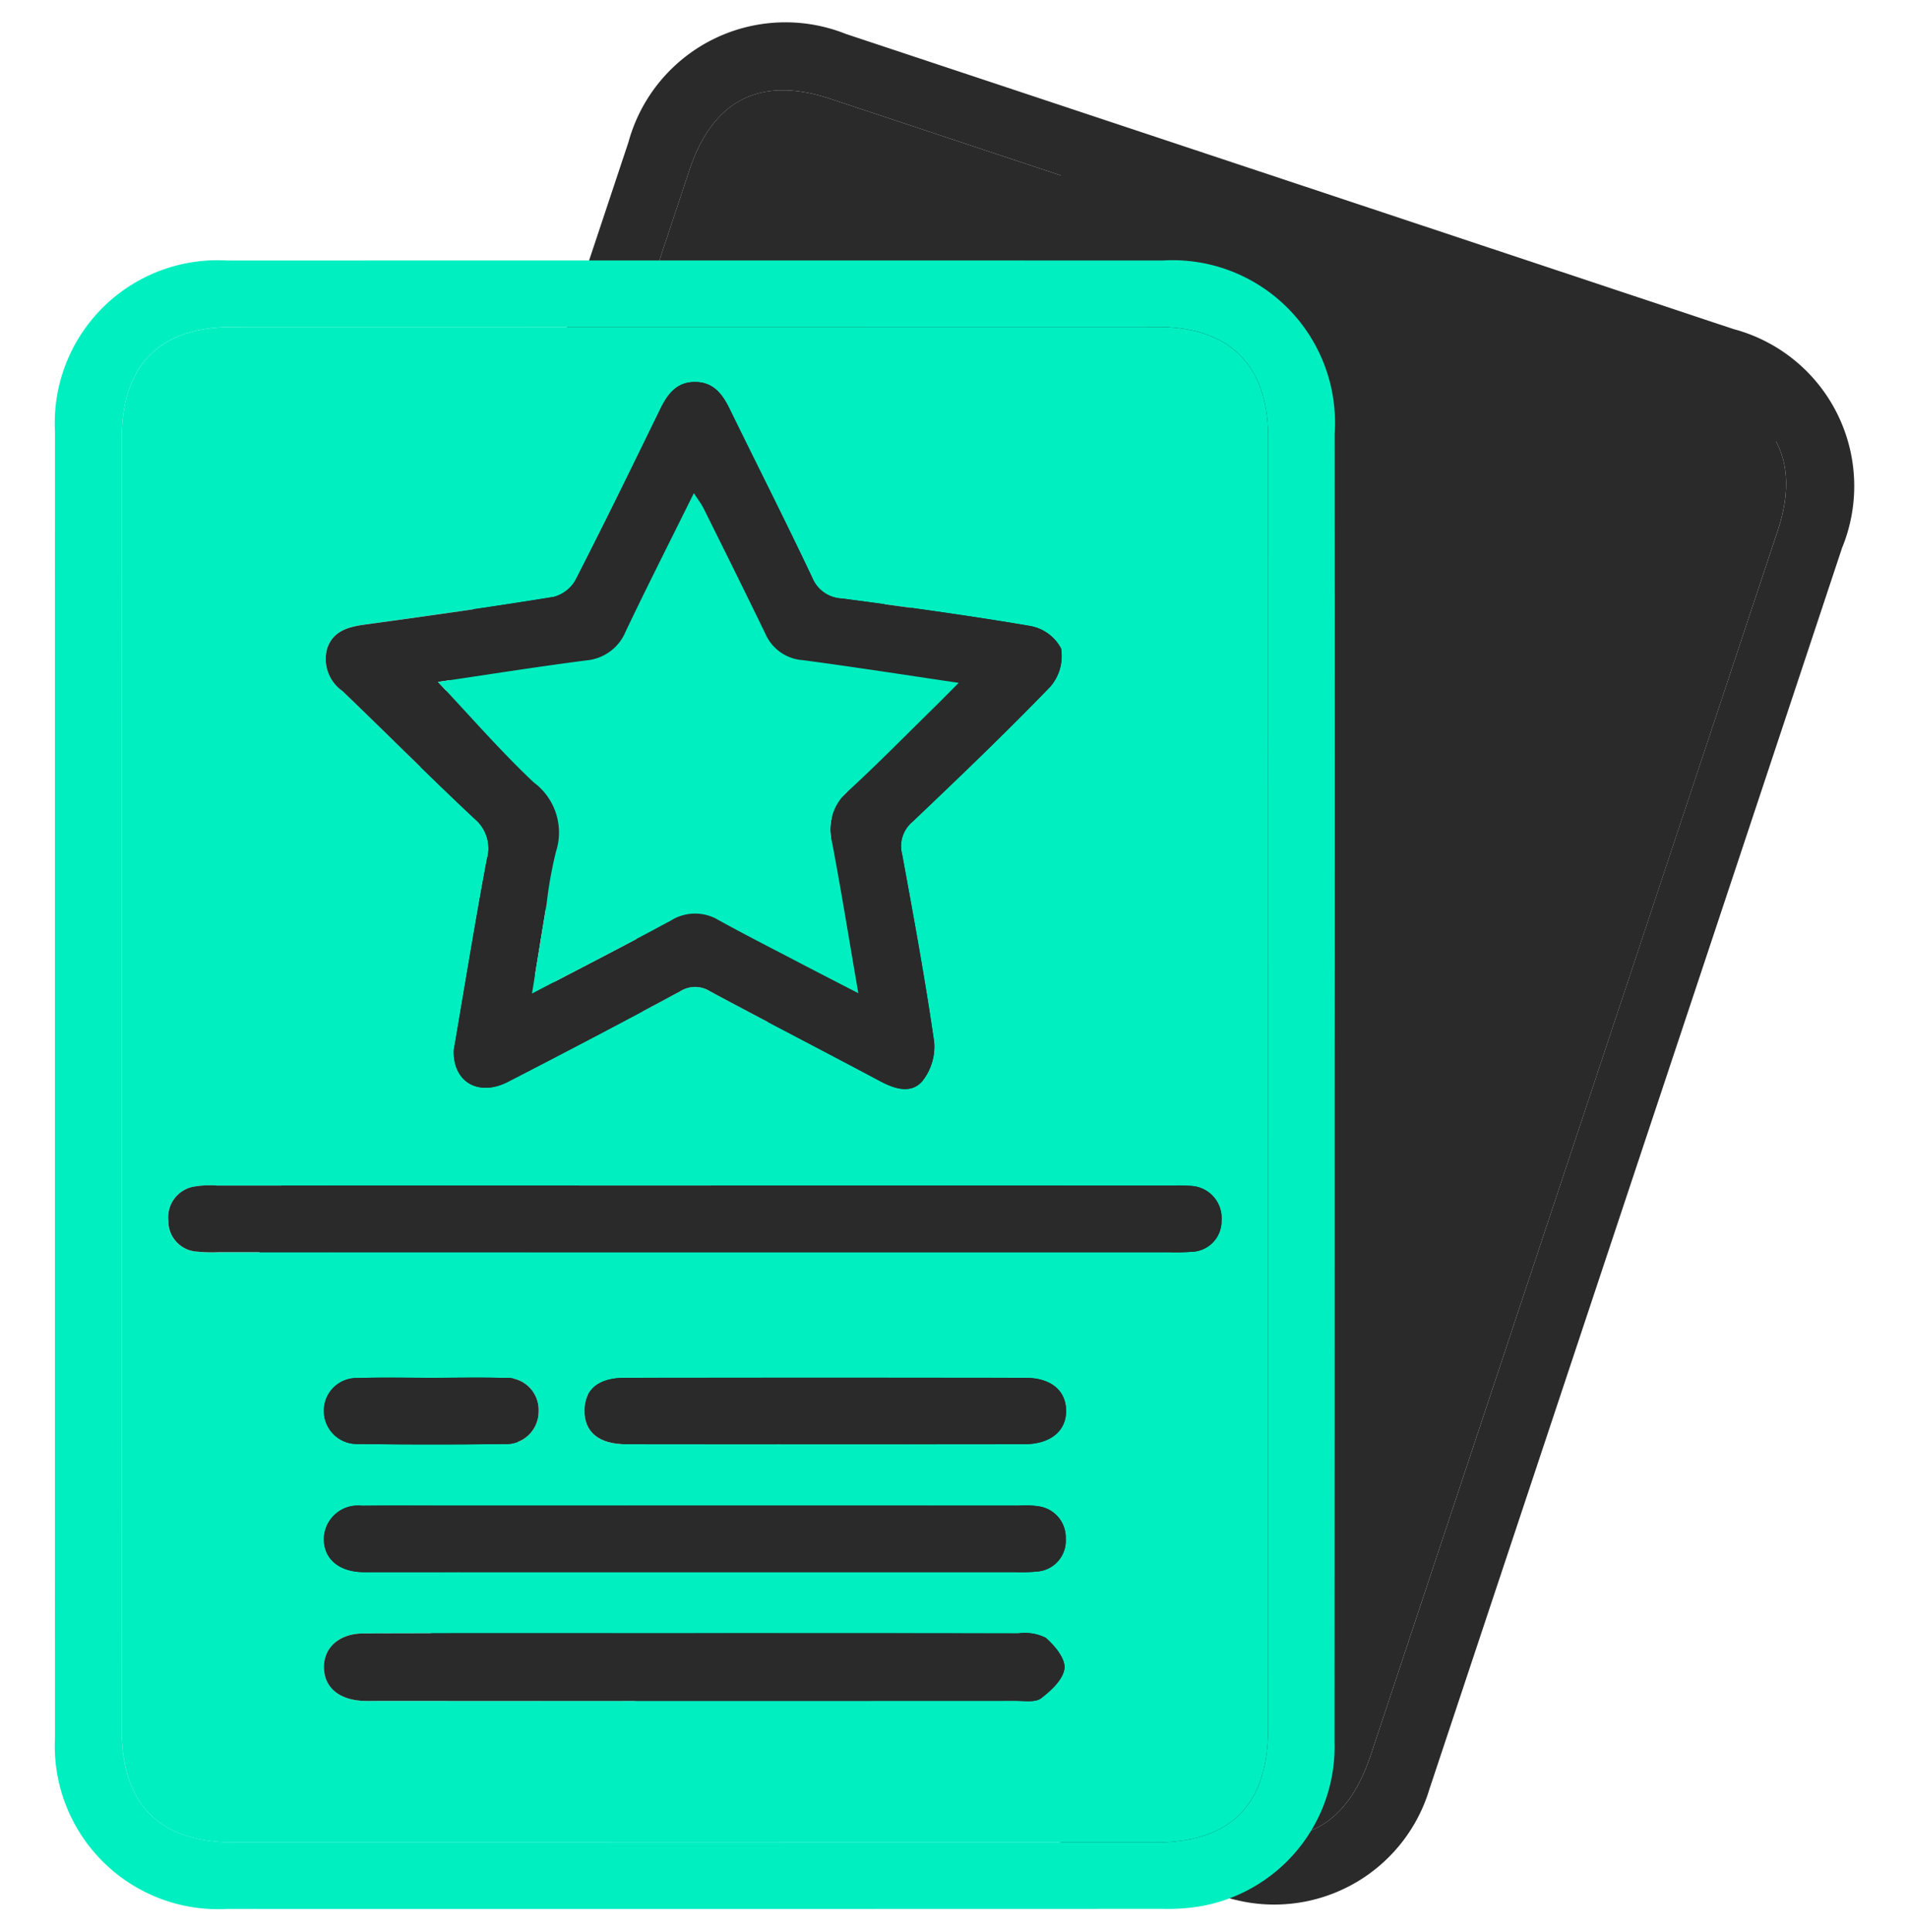
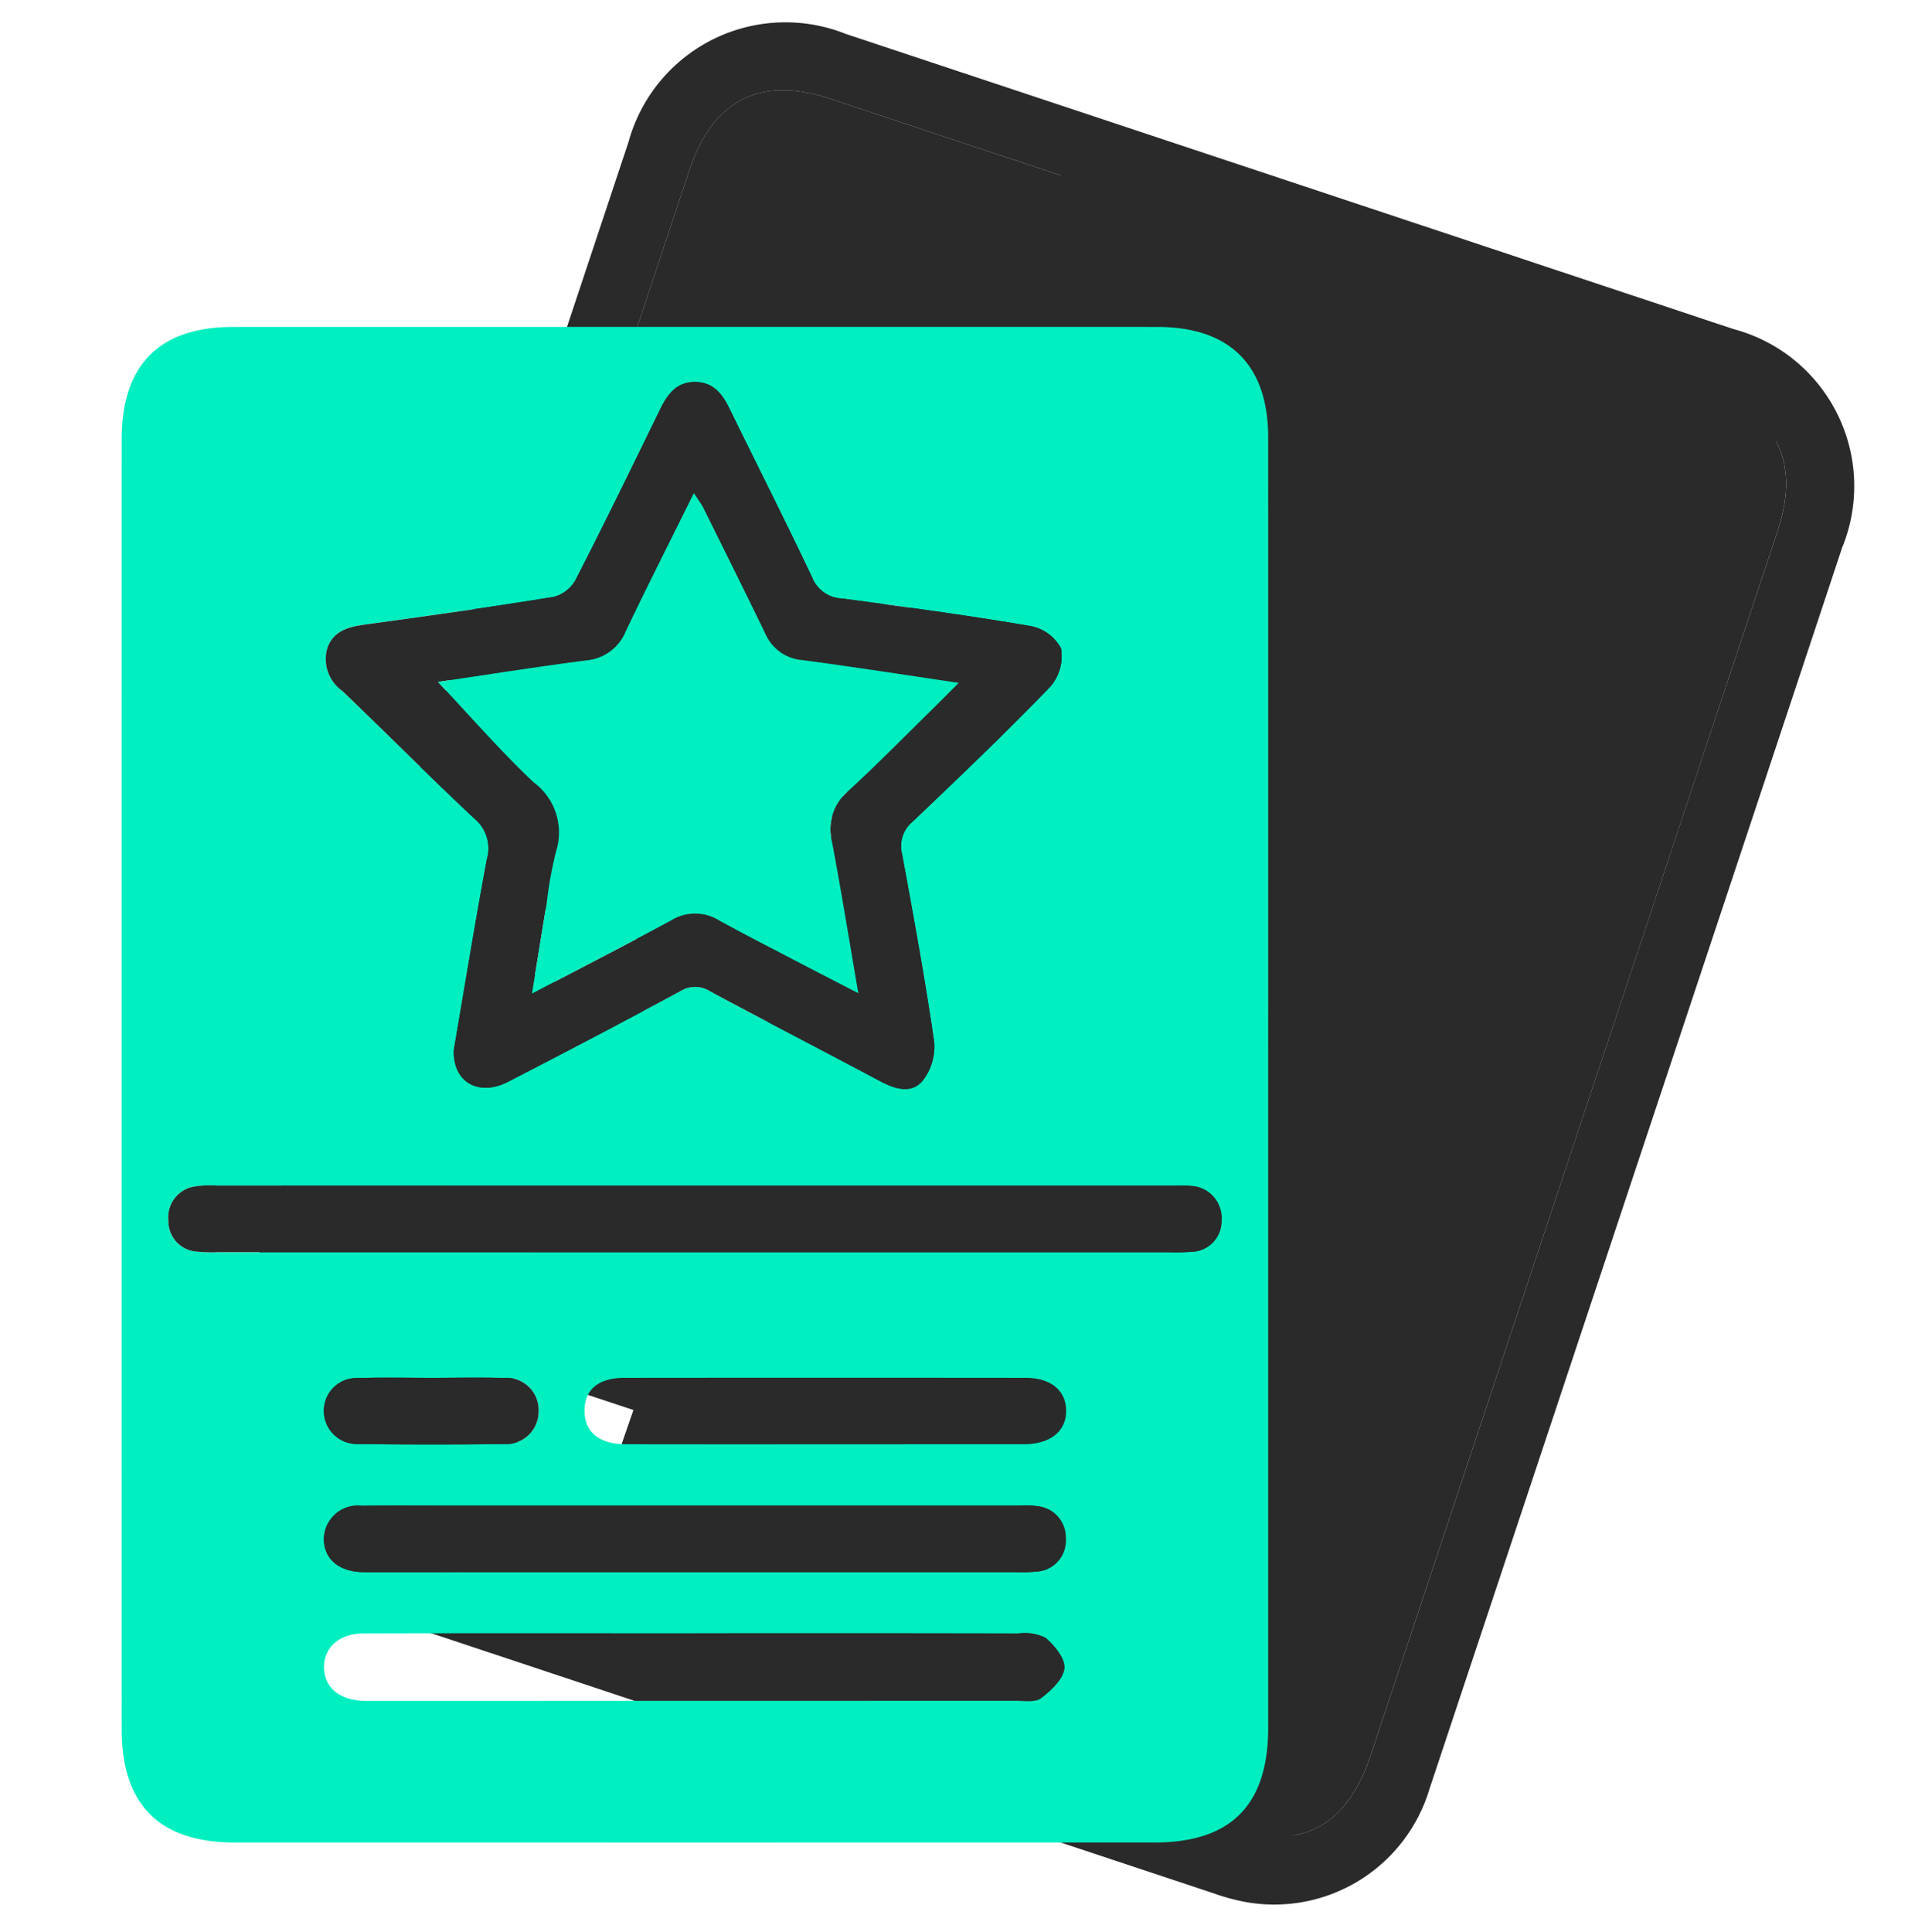
<svg xmlns="http://www.w3.org/2000/svg" id="Layer_1" data-name="Layer 1" width="59.042" height="59.784" viewBox="0 0 59.042 59.784">
  <defs>
    <style>.cls-1{fill:#2a2a2a;}.cls-2{fill:#00efc1;}</style>
  </defs>
  <title>icon_06</title>
  <path class="cls-1" d="M50.653,36.053Q47.445,45.7,44.235,55.347A5.014,5.014,0,0,1,38.6,58.856a6.176,6.176,0,0,1-1.045-.279q-13.733-4.56-27.465-9.129a5.051,5.051,0,0,1-3.388-6.715Q13.07,23.564,19.447,4.399A5.037,5.037,0,0,1,26.174,1.05q13.733,4.561,27.464,9.13a5.028,5.028,0,0,1,3.364,6.769Q53.833,26.503,50.653,36.053ZM48.707,35.381Q51.86,25.895,55.013,16.41c.706-2.126-.046-3.622-2.176-4.33Q39.268,7.567,25.698,3.058c-2.164-.719-3.641.028-4.367,2.211Q15.034,24.207,8.739,43.146,7.636,46.464,10.957,47.57q13.504,4.491,27.01,8.979c2.247.747,3.7.007,4.455-2.262Q45.565,44.834,48.707,35.381Z" />
-   <path class="cls-1" d="M48.707,35.381q-3.143,9.454-6.286,18.907c-.754,2.269-2.208,3.008-4.455,2.262Q24.461,52.061,10.957,47.57q-3.32-1.104-2.217-4.424Q15.034,24.207,21.331,5.268c.726-2.183,2.203-2.93,4.367-2.21q13.57,4.51,27.138,9.022c2.13.708,2.883,2.204,2.176,4.33Q51.862,25.896,48.707,35.381ZM25.125,26.437c-.351.928.262,1.625,1.278,1.466q2.975-.465,5.943-.978a.861.861,0,0,1,.88.297c1.363,1.443,2.752,2.862,4.119,4.301.355.374.788.678,1.241.398a1.717,1.717,0,0,0,.721-1.031c.346-1.931.618-3.876.891-5.82a.984.984,0,0,1,.627-.856c1.799-.845,3.596-1.697,5.357-2.617a1.444,1.444,0,0,0,.692-1.019,1.354,1.354,0,0,0-.682-.957c-1.731-.924-3.496-1.786-5.26-2.647a1.035,1.035,0,0,1-.673-.9c-.234-1.925-.521-3.845-.78-5.767a1.108,1.108,0,0,0-2.046-.659c-1.372,1.402-2.744,2.805-4.145,4.18a1.095,1.095,0,0,1-.812.285c-1.938-.313-3.869-.667-5.799-1.028-.518-.097-1.008-.129-1.355.335a1.21,1.21,0,0,0,.035,1.396c.886,1.678,1.73,3.378,2.635,5.045a1.191,1.191,0,0,1-.036,1.304C26.982,22.92,26.052,24.701,25.125,26.437Zm5.079,8.287q6.98,2.32,13.96,4.64a6.418,6.418,0,0,0,.647.202.952.952,0,0,0,1.194-.626.996.996,0,0,0-.532-1.3,4.923,4.923,0,0,0-.574-.205Q30.874,32.772,16.85,28.111a3.011,3.011,0,0,0-.649-.188.964.964,0,0,0-1.127.749.939.939,0,0,0,.534,1.18,4.615,4.615,0,0,0,.636.231Q23.223,32.404,30.203,34.724Zm-3.716,11.188q-4.856-1.614-9.712-3.225a1.079,1.079,0,0,0-1.496.628c-.175.576.13,1.077.82,1.345.105.041.214.073.321.109q9.422,3.132,18.844,6.262c.256.085.562.247.777.173a1.697,1.697,0,0,0,.977-.649,1.434,1.434,0,0,0-.255-1.082c-.127-.209-.486-.303-.759-.394Q31.249,47.487,26.488,45.912Zm1.327-3.721-7.139-2.373c-.9-.299-1.798-.606-2.702-.895a1.052,1.052,0,0,0-1.44.612c-.188.578.119,1.09.805,1.341.127.047.257.087.386.13q9.39,3.122,18.78,6.243a5.008,5.008,0,0,0,.648.197.956.956,0,0,0,1.169-.681.974.974,0,0,0-.482-1.216,2.881,2.881,0,0,0-.57-.212Q32.542,43.762,27.815,42.191Zm4.357-.552q2.923.972,5.847,1.942c.776.256,1.373.029,1.566-.582.187-.593-.135-1.107-.88-1.355q-5.877-1.96-11.757-3.909c-.774-.257-1.29-.056-1.503.557-.22.634.089,1.137.882,1.402Q29.247,40.672,32.172,41.639ZM21.34,35.873c-.749-.249-1.494-.515-2.25-.742a1.011,1.011,0,0,0-1.307.642,1.023,1.023,0,0,0,.674,1.299q2.142.743,4.303,1.431a1.004,1.004,0,0,0,1.321-.613.993.993,0,0,0-.687-1.33C22.715,36.313,22.025,36.099,21.34,35.873Z" />
+   <path class="cls-1" d="M48.707,35.381q-3.143,9.454-6.286,18.907c-.754,2.269-2.208,3.008-4.455,2.262Q24.461,52.061,10.957,47.57q-3.32-1.104-2.217-4.424Q15.034,24.207,21.331,5.268c.726-2.183,2.203-2.93,4.367-2.21q13.57,4.51,27.138,9.022c2.13.708,2.883,2.204,2.176,4.33Q51.862,25.896,48.707,35.381ZM25.125,26.437c-.351.928.262,1.625,1.278,1.466q2.975-.465,5.943-.978a.861.861,0,0,1,.88.297c1.363,1.443,2.752,2.862,4.119,4.301.355.374.788.678,1.241.398a1.717,1.717,0,0,0,.721-1.031c.346-1.931.618-3.876.891-5.82a.984.984,0,0,1,.627-.856c1.799-.845,3.596-1.697,5.357-2.617a1.444,1.444,0,0,0,.692-1.019,1.354,1.354,0,0,0-.682-.957c-1.731-.924-3.496-1.786-5.26-2.647a1.035,1.035,0,0,1-.673-.9c-.234-1.925-.521-3.845-.78-5.767a1.108,1.108,0,0,0-2.046-.659c-1.372,1.402-2.744,2.805-4.145,4.18a1.095,1.095,0,0,1-.812.285c-1.938-.313-3.869-.667-5.799-1.028-.518-.097-1.008-.129-1.355.335a1.21,1.21,0,0,0,.035,1.396c.886,1.678,1.73,3.378,2.635,5.045a1.191,1.191,0,0,1-.036,1.304C26.982,22.92,26.052,24.701,25.125,26.437Zm5.079,8.287q6.98,2.32,13.96,4.64a6.418,6.418,0,0,0,.647.202.952.952,0,0,0,1.194-.626.996.996,0,0,0-.532-1.3,4.923,4.923,0,0,0-.574-.205Q30.874,32.772,16.85,28.111a3.011,3.011,0,0,0-.649-.188.964.964,0,0,0-1.127.749.939.939,0,0,0,.534,1.18,4.615,4.615,0,0,0,.636.231Q23.223,32.404,30.203,34.724Zm-3.716,11.188q-4.856-1.614-9.712-3.225a1.079,1.079,0,0,0-1.496.628c-.175.576.13,1.077.82,1.345.105.041.214.073.321.109q9.422,3.132,18.844,6.262c.256.085.562.247.777.173a1.697,1.697,0,0,0,.977-.649,1.434,1.434,0,0,0-.255-1.082c-.127-.209-.486-.303-.759-.394Q31.249,47.487,26.488,45.912Zm1.327-3.721-7.139-2.373c-.9-.299-1.798-.606-2.702-.895a1.052,1.052,0,0,0-1.44.612c-.188.578.119,1.09.805,1.341.127.047.257.087.386.13q9.39,3.122,18.78,6.243a5.008,5.008,0,0,0,.648.197.956.956,0,0,0,1.169-.681.974.974,0,0,0-.482-1.216,2.881,2.881,0,0,0-.57-.212Q32.542,43.762,27.815,42.191Zm4.357-.552q2.923.972,5.847,1.942c.776.256,1.373.029,1.566-.582.187-.593-.135-1.107-.88-1.355q-5.877-1.96-11.757-3.909c-.774-.257-1.29-.056-1.503.557-.22.634.089,1.137.882,1.402Q29.247,40.672,32.172,41.639Zc-.749-.249-1.494-.515-2.25-.742a1.011,1.011,0,0,0-1.307.642,1.023,1.023,0,0,0,.674,1.299q2.142.743,4.303,1.431a1.004,1.004,0,0,0,1.321-.613.993.993,0,0,0-.687-1.33C22.715,36.313,22.025,36.099,21.34,35.873Z" />
  <path class="cls-1" d="M28.25,15.482c1.463.258,3.015.513,4.558.813a1.454,1.454,0,0,0,1.454-.473c1.077-1.12,2.182-2.213,3.344-3.386.059.231.116.386.138.546.201,1.429.404,2.858.591,4.29a1.363,1.363,0,0,0,.838,1.131c1.42.69,2.823,1.415,4.359,2.189-.414.208-.742.376-1.073.538-1.076.525-2.142,1.072-3.233,1.562a1.546,1.546,0,0,0-.969,1.34c-.204,1.517-.451,3.028-.703,4.692-.58-.595-1.072-1.096-1.561-1.602-.612-.632-1.229-1.259-1.826-1.905a1.408,1.408,0,0,0-1.397-.459c-1.552.276-3.111.515-4.801.79.469-.896.888-1.698,1.309-2.499a12.738,12.738,0,0,1,.775-1.426,1.93,1.93,0,0,0,.026-2.26C29.401,18.101,28.849,16.77,28.25,15.482Z" />
  <rect class="cls-1" x="24.681" y="6.308" width="23.611" height="49.269" transform="matrix(0.945, 0.327, -0.327, 0.945, 12.119, -10.227)" />
-   <path class="cls-2" d="M41.301,33.552q0,10.167-.004,20.334a5.014,5.014,0,0,1-4.24,5.107,6.176,6.176,0,0,1-1.08.065q-14.471.005-28.942.002a5.051,5.051,0,0,1-5.333-5.303q-.005-20.198,0-40.397a5.037,5.037,0,0,1,5.328-5.3q14.471-.004,28.942,0A5.028,5.028,0,0,1,41.3,13.422Q41.307,23.487,41.301,33.552Zm-2.058-.024q0-9.996,0-19.992c-.001-2.24-1.186-3.422-3.431-3.422q-14.299-.001-28.599,0c-2.28,0-3.446,1.175-3.447,3.475q-.001,19.958,0,39.916,0,3.496,3.5,3.499,14.232.002,28.463,0c2.368,0,3.514-1.16,3.514-3.552Q39.244,43.491,39.243,33.529Z" />
  <path class="cls-2" d="M39.243,33.529q0,9.962,0,19.924c0,2.391-1.147,3.551-3.514,3.552q-14.232.001-28.463,0-3.498,0-3.5-3.499-.001-19.958,0-39.916c0-2.3,1.166-3.475,3.447-3.475q14.299-.001,28.599,0c2.245,0,3.431,1.182,3.431,3.422Q39.245,23.533,39.243,33.529Zm-25.2-1.048c-.04.991.762,1.459,1.675.989q2.677-1.379,5.331-2.803a.861.861,0,0,1,.928.005c1.749.939,3.514,1.848,5.266,2.782.455.243.962.395,1.304-.014a1.718,1.718,0,0,0,.359-1.206c-.281-1.942-.636-3.873-.991-5.804a.984.984,0,0,1,.325-1.01c1.441-1.369,2.877-2.745,4.258-4.173a1.444,1.444,0,0,0,.335-1.186,1.355,1.355,0,0,0-.949-.693c-1.934-.331-3.881-.592-5.826-.852a1.035,1.035,0,0,1-.923-.642c-.829-1.753-1.707-3.484-2.559-5.227-.22-.45-.492-.818-1.048-.829-.59-.011-.871.374-1.102.849-.86,1.764-1.719,3.528-2.615,5.274a1.094,1.094,0,0,1-.68.526c-1.938.315-3.882.588-5.827.854-.522.071-.997.195-1.18.745a1.21,1.21,0,0,0,.473,1.313c1.37,1.313,2.707,2.659,4.092,3.956a1.191,1.191,0,0,1,.377,1.249C14.697,28.558,14.376,30.541,14.044,32.481Zm7.434,6.262q7.355,0,14.711,0a6.422,6.422,0,0,0,.677-.013.951.951,0,0,0,.935-.97.996.996,0,0,0-.915-1.066,4.889,4.889,0,0,0-.609-.013q-14.779-.001-29.557,0a3.009,3.009,0,0,0-.675.026A.964.964,0,0,0,5.21,37.772a.939.939,0,0,0,.879.951,4.622,4.622,0,0,0,.677.019Q14.122,38.743,21.477,38.742Zm.004,11.789c-3.411,0-6.822-.005-10.234.004-.757.002-1.237.447-1.221,1.068.015.602.463.981,1.203,1.018.113.006.226.002.339.002q9.929,0,19.858-.003c.269,0,.612.057.792-.08.31-.236.686-.588.722-.924.032-.3-.304-.709-.583-.947a1.445,1.445,0,0,0-.845-.135Q26.496,50.524,21.481,50.531Zm.086-3.95H14.043c-.949,0-1.898-.008-2.847.003A1.052,1.052,0,0,0,10.023,47.62c.004.608.457.997,1.187,1.019.135.004.271.001.407.001q9.895,0,19.791-.001a5,5,0,0,0,.677-.018.956.956,0,0,0,.894-1.016.974.974,0,0,0-.841-1.002,2.878,2.878,0,0,0-.608-.022Q26.548,46.581,21.566,46.582Zm3.961-1.898q3.08,0,6.161-.001c.817-.002,1.312-.406,1.302-1.047-.009-.622-.477-1.008-1.263-1.008q-6.194-.006-12.389,0c-.816.001-1.242.354-1.25,1.003-.009.671.443,1.05,1.279,1.052Q22.447,44.688,25.527,44.684ZM13.429,42.629c-.79,0-1.58-.017-2.369.006a1.011,1.011,0,0,0-1.038,1.021,1.023,1.023,0,0,0,1.049,1.02q2.267.03,4.535.001a1.004,1.004,0,0,0,1.06-.999.993.993,0,0,0-1.071-1.046C14.873,42.613,14.151,42.627,13.429,42.629Z" />
  <path class="cls-1" d="M14.044,32.481c.332-1.94.653-3.923,1.022-5.896a1.191,1.191,0,0,0-.377-1.249c-1.385-1.297-2.722-2.643-4.092-3.956a1.21,1.21,0,0,1-.473-1.313c.182-.55.658-.674,1.18-.745,1.945-.266,3.889-.539,5.827-.854a1.094,1.094,0,0,0,.68-.526c.895-1.746,1.755-3.51,2.615-5.274.231-.474.512-.86,1.102-.849.555.011.828.379,1.048.829.852,1.743,1.73,3.473,2.56,5.227a1.035,1.035,0,0,0,.923.642c1.946.26,3.892.521,5.826.852a1.355,1.355,0,0,1,.949.693,1.444,1.444,0,0,1-.335,1.186c-1.381,1.429-2.817,2.804-4.258,4.173a.984.984,0,0,0-.325,1.01c.355,1.93.71,3.862.991,5.804a1.718,1.718,0,0,1-.359,1.206c-.342.409-.849.256-1.304.014-1.752-.934-3.517-1.843-5.266-2.782a.861.861,0,0,0-.928-.005q-2.651,1.427-5.331,2.803C14.805,33.94,14.003,33.472,14.044,32.481Zm-.49-11.382c.974,1.033,1.918,2.122,2.96,3.107a1.93,1.93,0,0,1,.688,2.153,12.752,12.752,0,0,0-.286,1.597c-.148.893-.291,1.786-.454,2.784,1.517-.794,2.921-1.513,4.307-2.264A1.408,1.408,0,0,1,22.24,28.47c.77.425,1.554.824,2.334,1.232.623.326,1.249.646,1.987,1.028-.286-1.658-.528-3.17-.813-4.674a1.546,1.546,0,0,1,.496-1.577c.881-.809,1.72-1.665,2.575-2.502.263-.258.521-.521.849-.849-1.701-.251-3.261-.496-4.827-.703a1.363,1.363,0,0,1-1.152-.808c-.629-1.299-1.272-2.592-1.914-3.884-.072-.145-.174-.274-.303-.474-.733,1.479-1.436,2.865-2.105,4.268a1.454,1.454,0,0,1-1.23.907C16.576,20.635,15.023,20.883,13.554,21.099Z" />
  <path class="cls-1" d="M21.477,38.742q-7.355,0-14.711-.001A4.622,4.622,0,0,1,6.09,38.723a.939.939,0,0,1-.879-.951.964.964,0,0,1,.833-1.066,3.009,3.009,0,0,1,.675-.026q14.779-.002,29.557,0a4.889,4.889,0,0,1,.609.013.996.996,0,0,1,.915,1.066.951.951,0,0,1-.935.97,6.422,6.422,0,0,1-.677.013Q28.832,38.743,21.477,38.742Z" />
-   <path class="cls-1" d="M21.481,50.531q5.015,0,10.03.005a1.445,1.445,0,0,1,.845.135c.279.237.615.647.583.947-.036.336-.412.688-.722.924-.18.137-.523.08-.792.08q-9.929.005-19.858.003c-.113,0-.226.003-.339-.002-.74-.037-1.187-.416-1.203-1.018-.016-.621.465-1.066,1.221-1.068C14.658,50.526,18.069,50.531,21.481,50.531Z" />
  <path class="cls-1" d="M21.566,46.582q4.981,0,9.963.001a2.878,2.878,0,0,1,.608.022.974.974,0,0,1,.841,1.002.956.956,0,0,1-.894,1.016,5,5,0,0,1-.677.018q-9.895.001-19.791.001c-.136,0-.271.003-.407-.001-.73-.022-1.183-.411-1.187-1.019a1.052,1.052,0,0,1,1.173-1.035c.949-.011,1.898-.003,2.847-.003Z" />
-   <path class="cls-1" d="M25.527,44.684q-3.08,0-6.161-.001c-.836-.002-1.288-.381-1.279-1.052.009-.649.434-1.002,1.25-1.003q6.195-.006,12.389,0c.786.001,1.254.386,1.263,1.008.01.641-.485,1.045-1.302,1.047Q28.607,44.688,25.527,44.684Z" />
  <path class="cls-1" d="M13.429,42.628c.722-.001,1.444-.015,2.166.004a.993.993,0,0,1,1.071,1.046,1.004,1.004,0,0,1-1.06.999q-2.267.026-4.535-.001a1.023,1.023,0,0,1-1.049-1.02A1.011,1.011,0,0,1,11.06,42.635C11.849,42.611,12.639,42.629,13.429,42.628Z" />
  <path class="cls-2" d="M13.554,21.099c1.47-.217,3.023-.464,4.582-.666a1.454,1.454,0,0,0,1.23-.907c.669-1.403,1.373-2.789,2.105-4.268.129.2.232.33.303.474.642,1.293,1.285,2.585,1.914,3.884a1.363,1.363,0,0,0,1.152.808c1.565.207,3.125.452,4.827.703-.327.328-.585.591-.849.849-.855.838-1.694,1.693-2.575,2.502a1.546,1.546,0,0,0-.496,1.577c.285,1.504.528,3.016.813,4.674-.738-.381-1.363-.702-1.987-1.028-.78-.407-1.564-.807-2.334-1.232a1.408,1.408,0,0,0-1.47.006c-1.386.752-2.79,1.47-4.307,2.264.163-.998.306-1.892.454-2.784a12.752,12.752,0,0,1,.286-1.597,1.93,1.93,0,0,0-.688-2.153C15.472,23.221,14.528,22.132,13.554,21.099Z" />
</svg>